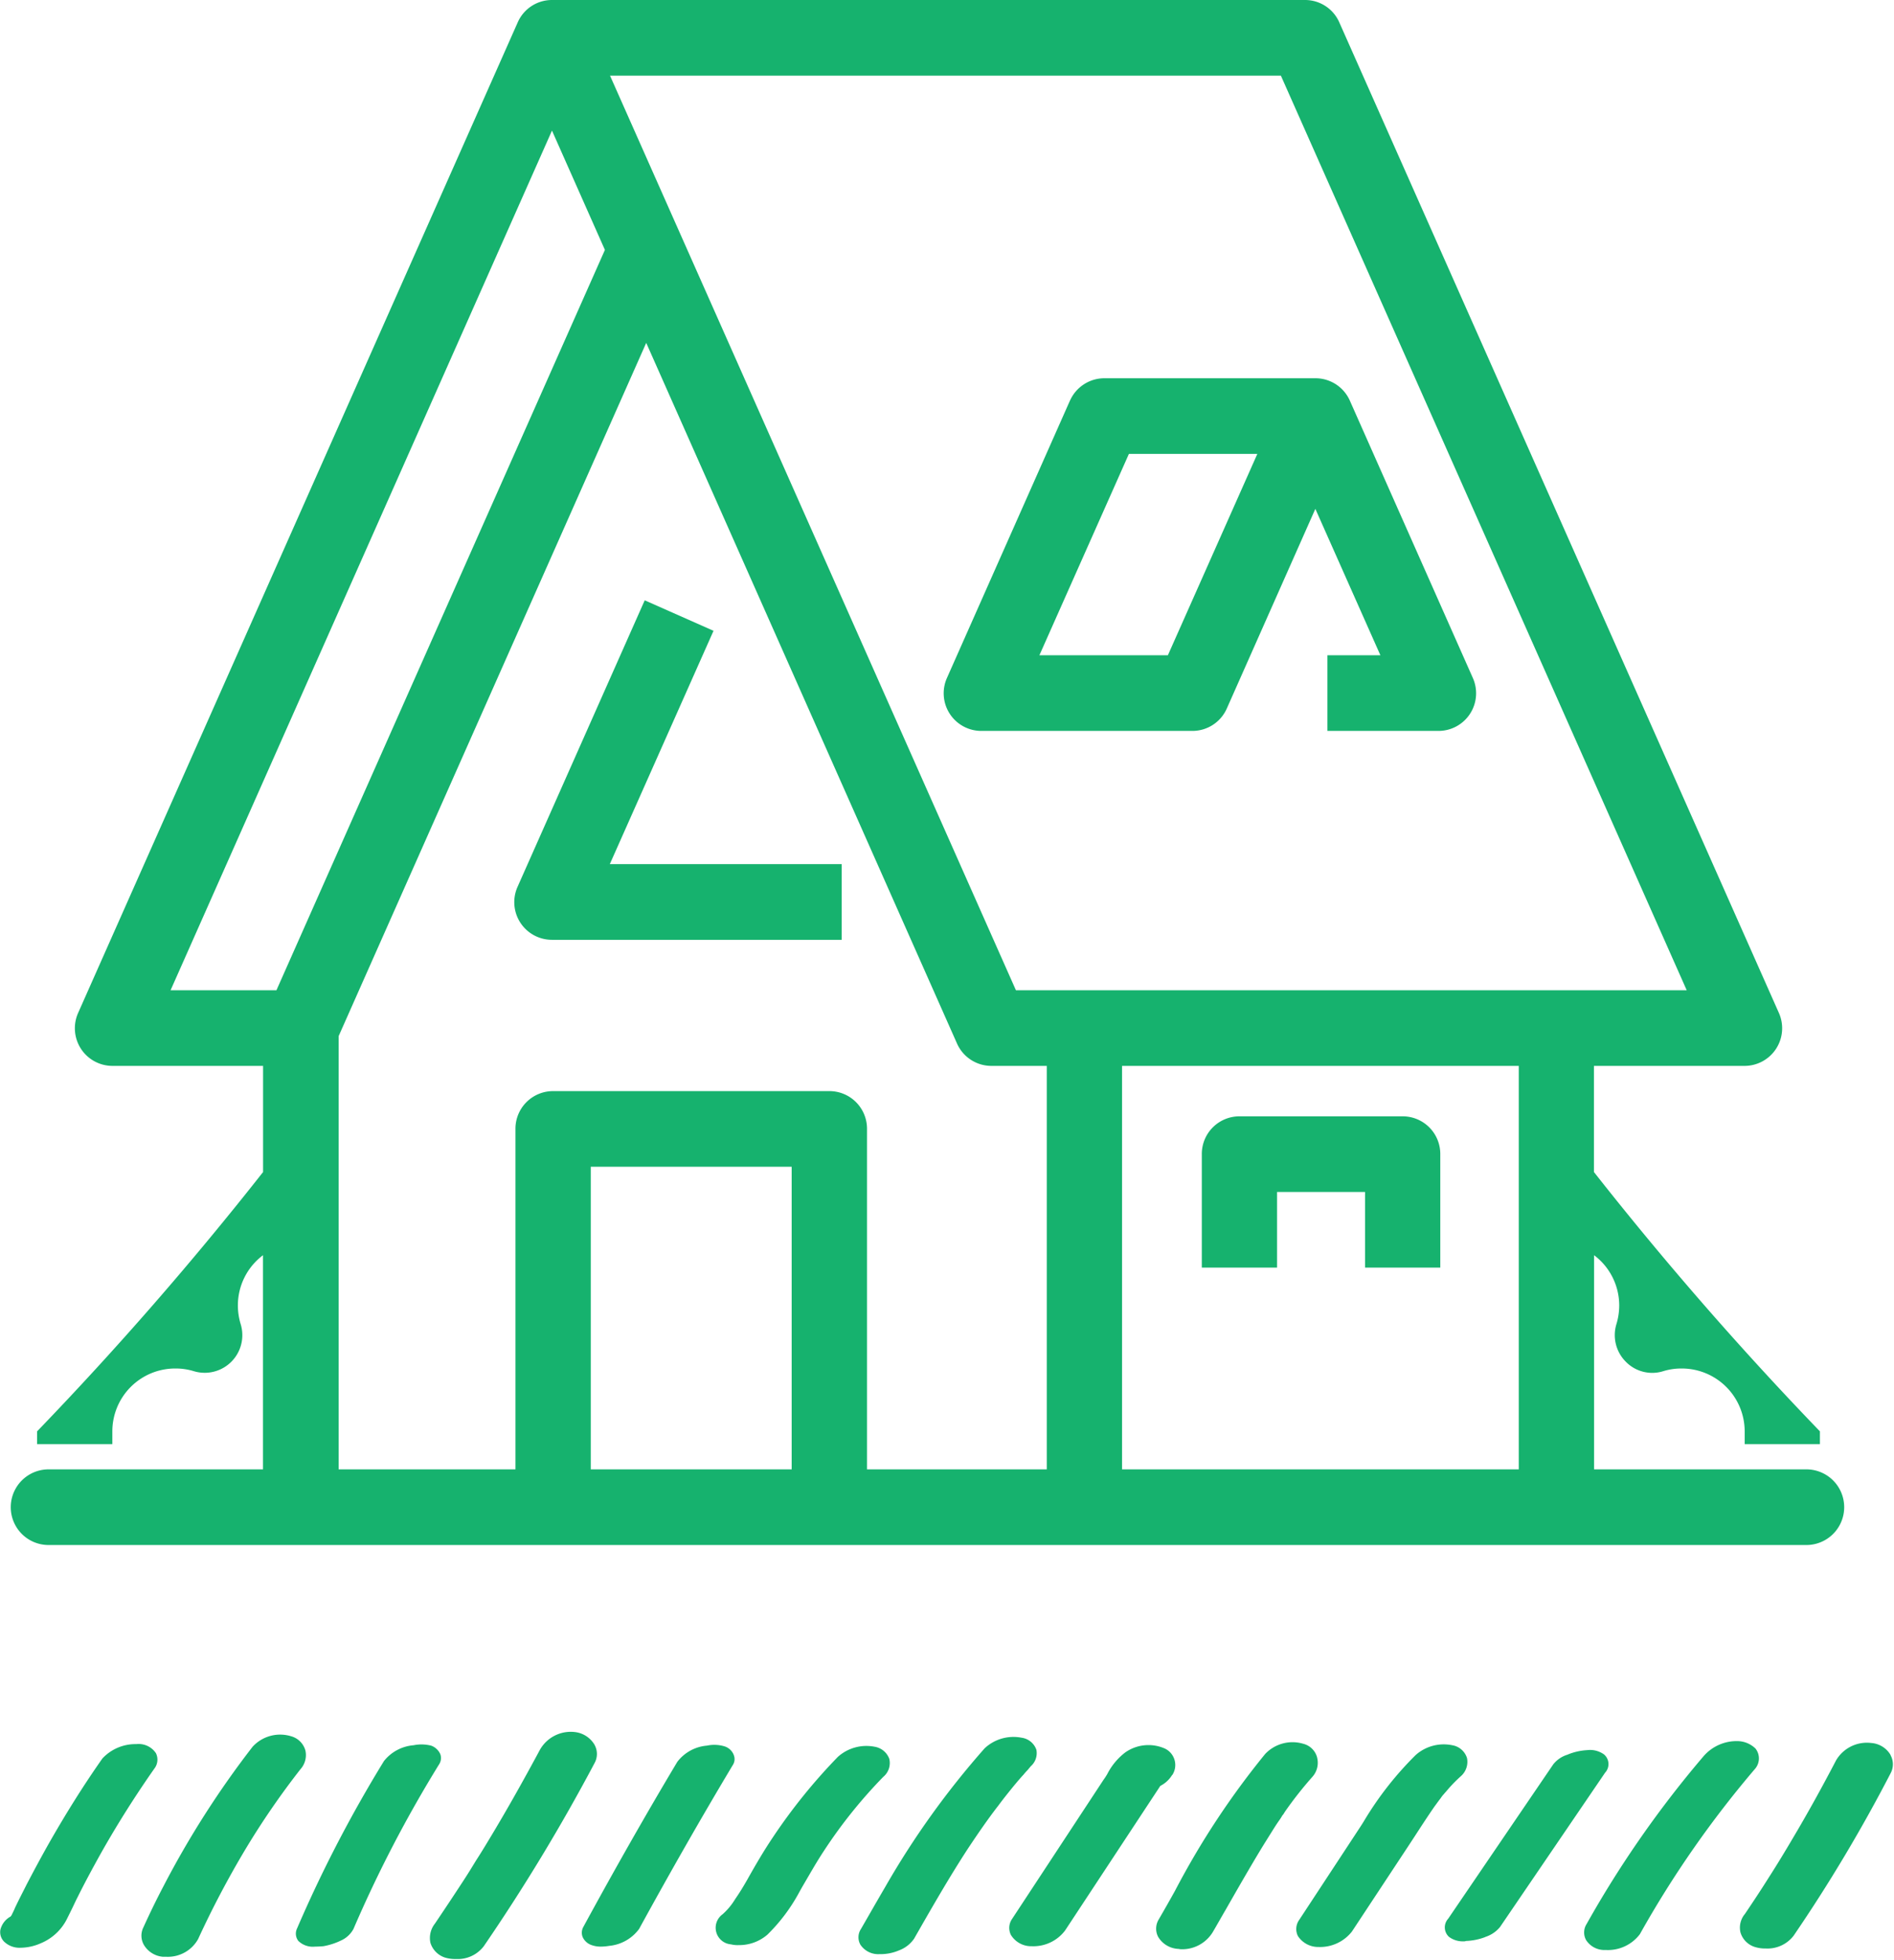
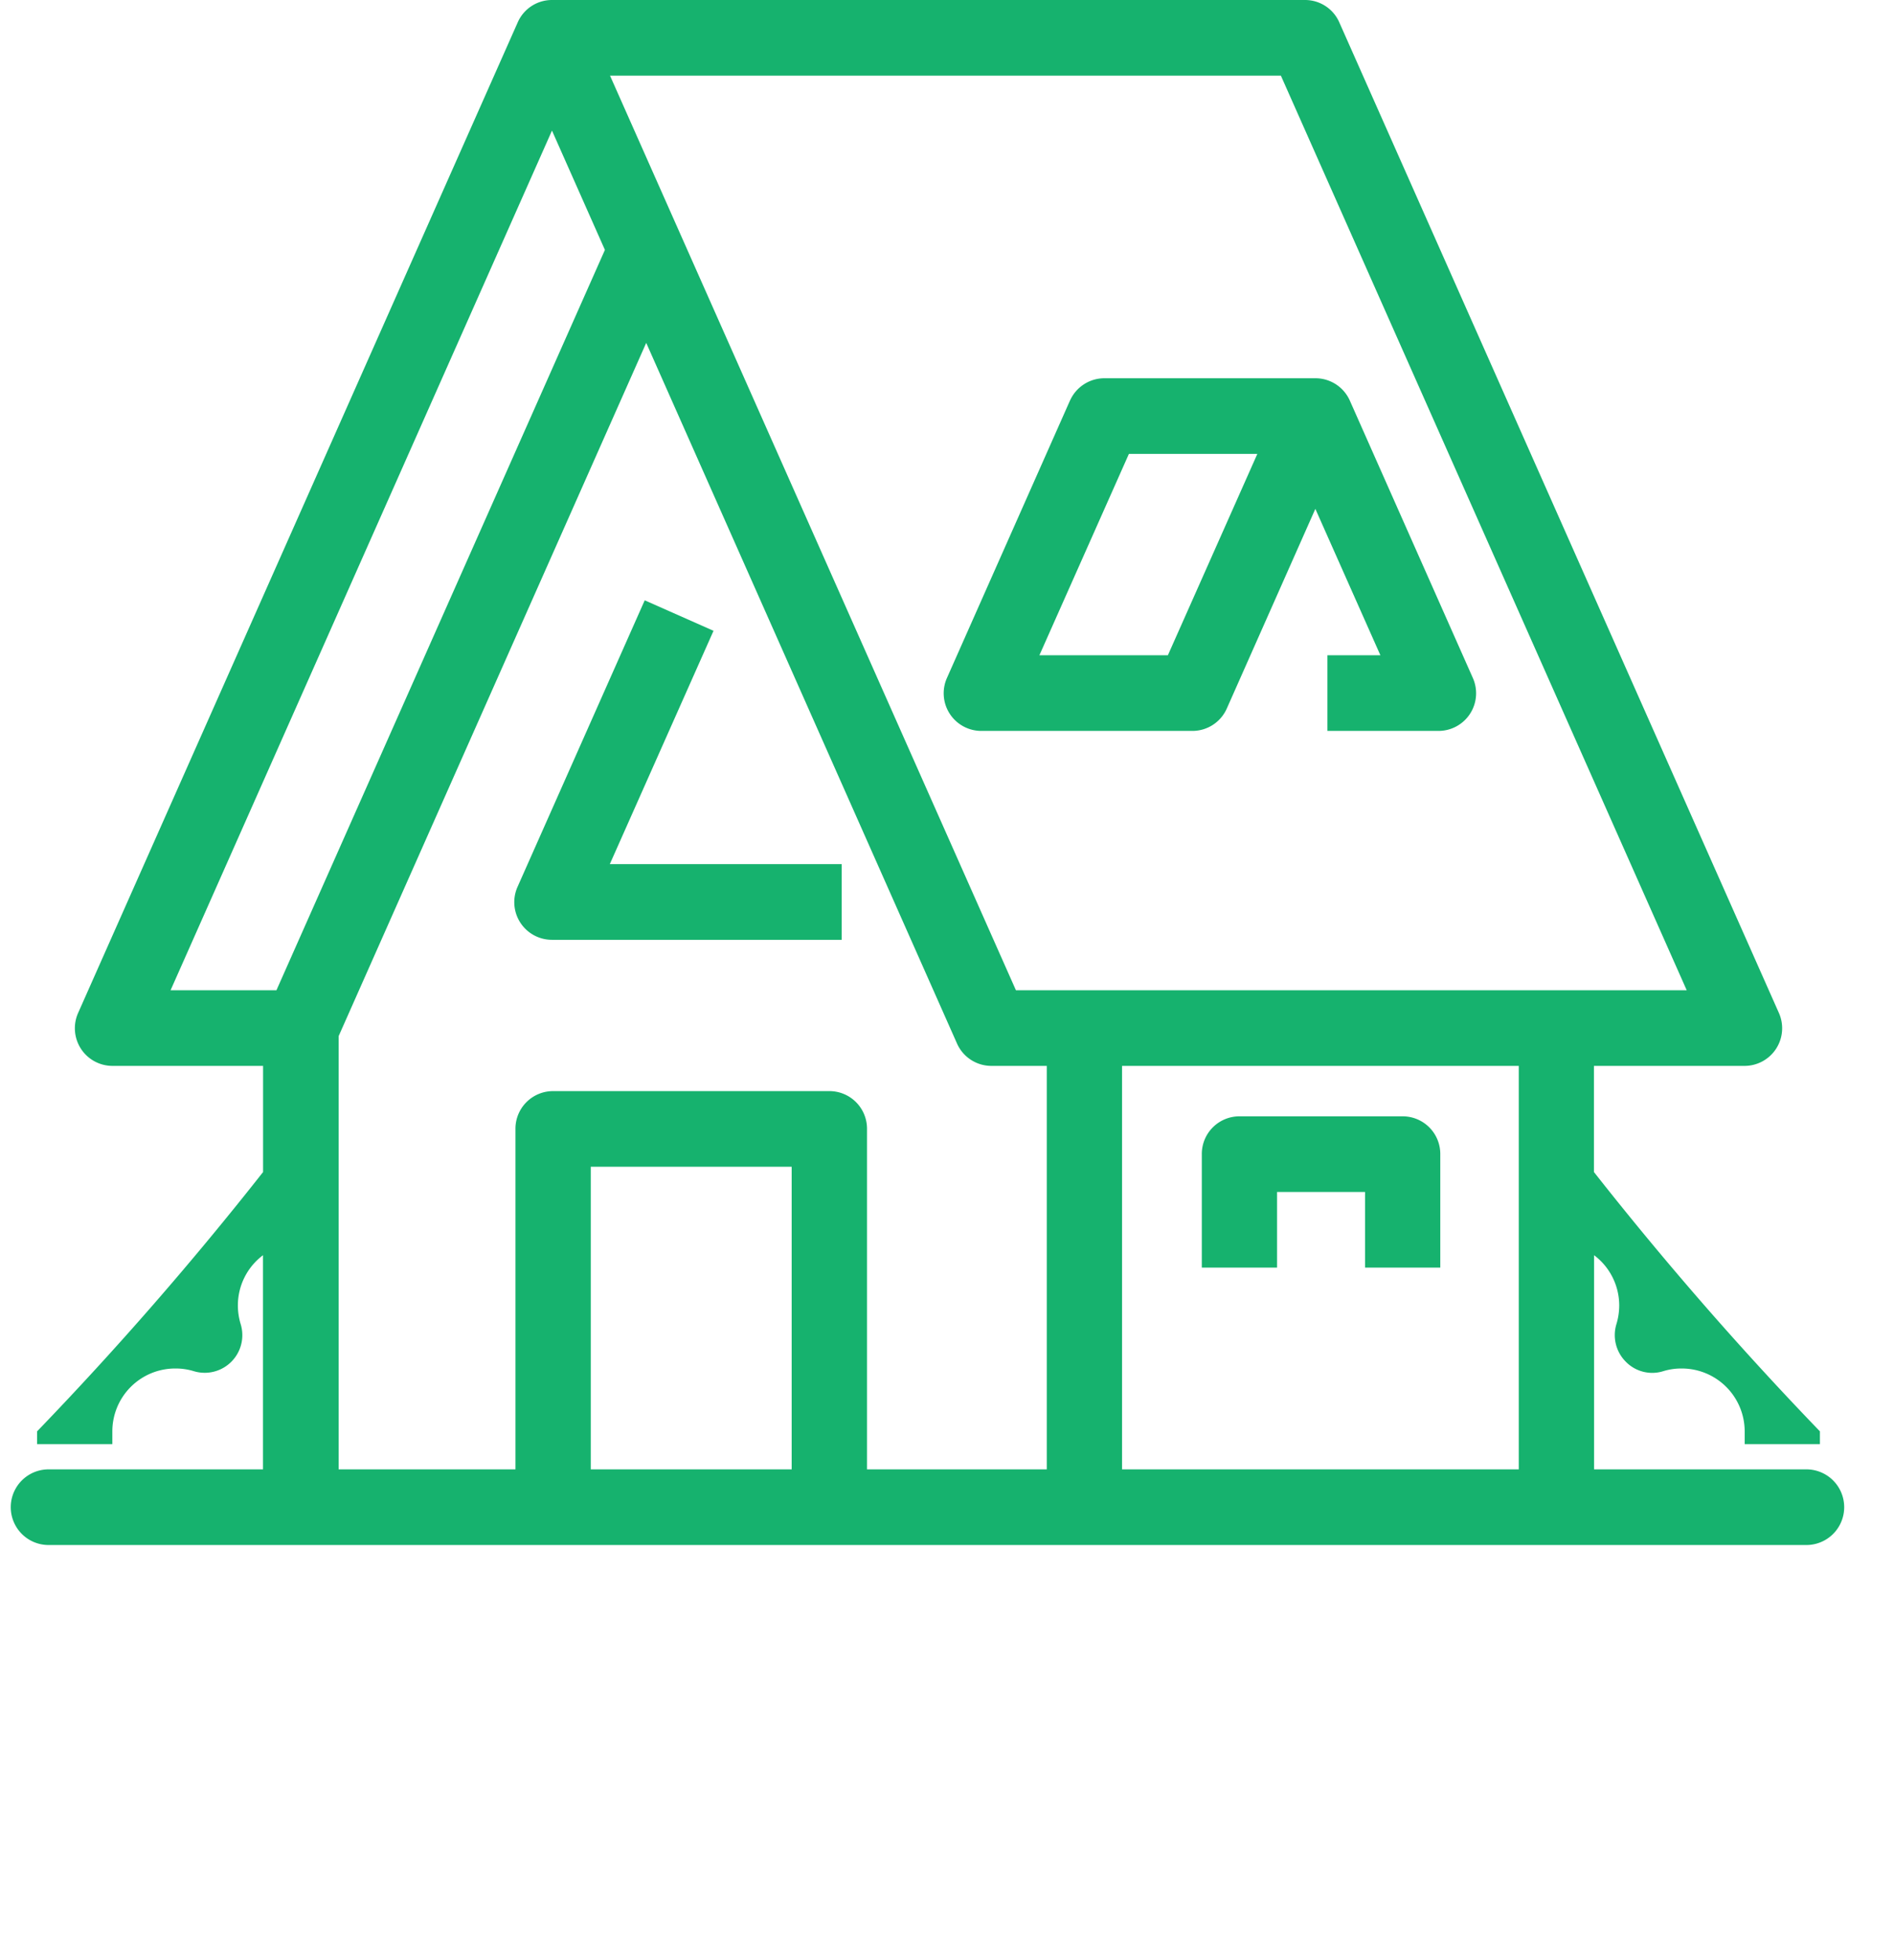
<svg xmlns="http://www.w3.org/2000/svg" id="flow_icon" width="50.344" height="52.07" viewBox="0 0 50.344 52.07">
  <defs>
    <style>
      .cls-1 {
        fill: #16b26e;
        fill-rule: evenodd;
      }
    </style>
  </defs>
-   <path id="シェイプ_5" data-name="シェイプ 5" class="cls-1" d="M679.488,5456.42a0.552,0.552,0,0,0-.521-0.24,1.2,1.2,0,0,0-.9.38c-0.5.71-.961,1.45-1.385,2.19-0.211.37-.421,0.76-0.625,1.15-0.1.2-.2,0.39-0.295,0.59-0.016.03-.031,0.07-0.045,0.1s-0.044.09-.068,0.14l-0.023.03a0.551,0.551,0,0,0-.271.35,0.358,0.358,0,0,0,.1.32,0.591,0.591,0,0,0,.44.16,1.362,1.362,0,0,0,.536-0.12h0a1.36,1.36,0,0,0,.7-0.66c0.049-.1.1-0.2,0.143-0.29s0.089-.19.136-0.28c0.193-.39.4-0.77,0.611-1.15,0.434-.77.914-1.53,1.426-2.26A0.387,0.387,0,0,0,679.488,5456.42Zm3.974-.07a0.544,0.544,0,0,0-.384-0.38,0.992,0.992,0,0,0-1.02.28,24.451,24.451,0,0,0-2.366,3.7c-0.184.35-.365,0.72-0.537,1.1a0.492,0.492,0,0,0,.017.47,0.652,0.652,0,0,0,.5.31h0.088a0.921,0.921,0,0,0,.85-0.47,24.968,24.968,0,0,1,1.248-2.37,21.072,21.072,0,0,1,1.47-2.14A0.562,0.562,0,0,0,683.462,5456.35Zm3.587,0.1a0.422,0.422,0,0,0-.246-0.23,1.054,1.054,0,0,0-.466-0.01,1.12,1.12,0,0,0-.787.42,34.749,34.749,0,0,0-2.311,4.45,0.316,0.316,0,0,0,.036.33,0.552,0.552,0,0,0,.445.15c0.109,0,.2-0.01.218-0.01a1.818,1.818,0,0,0,.487-0.16,0.7,0.7,0,0,0,.315-0.3,33.552,33.552,0,0,1,2.28-4.38A0.305,0.305,0,0,0,687.049,5456.45Zm4.1-.25a0.7,0.7,0,0,0-.519-0.34,0.942,0.942,0,0,0-.934.47c-0.43.8-.884,1.61-1.35,2.38-0.114.19-.23,0.38-0.347,0.56-0.141.23-.188,0.31-0.338,0.54-0.241.37-.5,0.76-0.757,1.14a0.617,0.617,0,0,0-.119.51,0.6,0.6,0,0,0,.383.39,0.941,0.941,0,0,0,.3.04,0.87,0.87,0,0,0,.735-0.34,50.243,50.243,0,0,0,2.947-4.87A0.5,0.5,0,0,0,691.148,5456.2Zm3.7,0.27a0.389,0.389,0,0,0-.244-0.23,0.944,0.944,0,0,0-.469-0.02,1.107,1.107,0,0,0-.788.43c-0.862,1.44-1.7,2.92-2.5,4.39a0.314,0.314,0,0,0-.019.26,0.4,0.4,0,0,0,.241.22,0.706,0.706,0,0,0,.249.04,1.413,1.413,0,0,0,.22-0.02,1.116,1.116,0,0,0,.793-0.45c0.8-1.46,1.637-2.93,2.5-4.37A0.286,0.286,0,0,0,694.848,5456.47Zm4.136,0.11a0.5,0.5,0,0,0-.391-0.33,1.135,1.135,0,0,0-.98.27,15,15,0,0,0-1.729,2.14c-0.242.36-.458,0.73-0.677,1.12-0.114.2-.213,0.36-0.324,0.52a1.742,1.742,0,0,1-.332.4,0.442,0.442,0,0,0,.221.8,0.721,0.721,0,0,0,.208.02,1.143,1.143,0,0,0,.764-0.28,4.694,4.694,0,0,0,.841-1.12l0.078-.14c0.183-.31.373-0.65,0.578-0.96a12.993,12.993,0,0,1,1.58-1.97A0.477,0.477,0,0,0,698.984,5456.58Zm3.558,0.42a1.515,1.515,0,0,1,.115-0.13l0.058-.07h0l0.025-.03a0.465,0.465,0,0,0,.151-0.44,0.485,0.485,0,0,0-.393-0.32,1.121,1.121,0,0,0-.981.28,22.246,22.246,0,0,0-2.647,3.69c-0.217.37-.433,0.75-0.641,1.11a0.4,0.4,0,0,0-.015.42,0.568,0.568,0,0,0,.51.25h0a1.238,1.238,0,0,0,.516-0.1,0.84,0.84,0,0,0,.4-0.31c0.458-.8.932-1.63,1.442-2.41,0.273-.41.535-0.79,0.8-1.13,0.14-.19.286-0.37,0.433-0.55C702.392,5457.17,702.467,5457.08,702.542,5457Zm7.81-.47a0.509,0.509,0,0,0-.371-0.36,1,1,0,0,0-1.007.27,21.464,21.464,0,0,0-2.4,3.64c-0.144.26-.287,0.51-0.432,0.76a0.47,0.47,0,0,0-.015.46,0.658,0.658,0,0,0,.523.32c0.028,0,.057.01,0.086,0.01a0.952,0.952,0,0,0,.84-0.45c0.112-.19.224-0.39,0.335-0.58,0.309-.54.629-1.1,0.956-1.64,0.11-.18.212-0.34,0.311-0.5,0.057-.09.114-0.18,0.172-0.26a1.475,1.475,0,0,0,.082-0.13l0.02-.02a0.453,0.453,0,0,1,.026-0.04c0-.01,0-0.01.007-0.01h0l0.01-.02a10.035,10.035,0,0,1,.732-0.93A0.56,0.56,0,0,0,710.352,5456.53Zm-3.848.47a0.485,0.485,0,0,0-.193-0.7,1.075,1.075,0,0,0-1.057.1,1.685,1.685,0,0,0-.481.58c-0.031.05-.061,0.1-0.092,0.14l-2.433,3.7a0.418,0.418,0,0,0-.034.43,0.631,0.631,0,0,0,.527.3h0.037a1.054,1.054,0,0,0,.877-0.42l2.53-3.84A0.783,0.783,0,0,0,706.5,5457Zm7.261,0.46a3.812,3.812,0,0,1,.4-0.42,0.508,0.508,0,0,0,.172-0.49,0.494,0.494,0,0,0-.39-0.34,1.123,1.123,0,0,0-.974.26,8.838,8.838,0,0,0-1.378,1.76c-0.067.11-.135,0.21-0.2,0.31l-1.518,2.31a0.415,0.415,0,0,0-.034.43,0.645,0.645,0,0,0,.526.29H710.4a1.075,1.075,0,0,0,.879-0.41l1.492-2.26,0.177-.27c0.169-.26.344-0.53,0.524-0.79,0.053-.07.108-0.15,0.164-0.22a0.76,0.76,0,0,1,.085-0.11l0.034-.04C713.76,5457.46,713.762,5457.46,713.765,5457.46Zm4.222-1a0.632,0.632,0,0,0-.455-0.12,1.577,1.577,0,0,0-.5.11l-0.022.01a0.764,0.764,0,0,0-.382.26l-2.792,4.1a0.341,0.341,0,0,0,.021.48,0.611,0.611,0,0,0,.391.12,0.141,0.141,0,0,0,.064-0.01,1.586,1.586,0,0,0,.5-0.1l0.021-.01a0.827,0.827,0,0,0,.381-0.26l2.793-4.1A0.337,0.337,0,0,0,717.987,5456.46Zm4.01-.17a0.7,0.7,0,0,0-.468-0.19,1.164,1.164,0,0,0-.894.39,27.919,27.919,0,0,0-3.119,4.47,0.416,0.416,0,0,0-.011.43,0.579,0.579,0,0,0,.509.26h0.018a1.064,1.064,0,0,0,.9-0.42,27.349,27.349,0,0,1,3.067-4.4A0.424,0.424,0,0,0,722,5456.29Zm3.6,0.18a0.651,0.651,0,0,0-.515-0.32,0.95,0.95,0,0,0-.934.46c-0.37.71-.763,1.42-1.168,2.1-0.2.34-.413,0.69-0.625,1.02-0.221.35-.38,0.59-0.629,0.96a0.567,0.567,0,0,0-.121.49,0.577,0.577,0,0,0,.384.39,0.911,0.911,0,0,0,.291.04,0.874,0.874,0,0,0,.739-0.34,41.368,41.368,0,0,0,2.58-4.32A0.5,0.5,0,0,0,725.594,5456.47Z" transform="translate(-675.344 -5409.84)" />
  <path id="シェイプ_16" data-name="シェイプ 16" class="cls-1" d="M723.361,5448.88h-5.645v-5.69a1.669,1.669,0,0,1,.668,1.33,1.715,1.715,0,0,1-.074.5,1,1,0,0,0,.249,1,0.981,0.981,0,0,0,1,.25,1.629,1.629,0,0,1,.491-0.07,1.672,1.672,0,0,1,1.669,1.67v0.34h2v-0.34a90.926,90.926,0,0,1-6.007-6.89v-2.82h4a1,1,0,0,0,.915-1.41l-11.681-26.31a0.993,0.993,0,0,0-.914-0.6H690.017a0.993,0.993,0,0,0-.914.6l-11.681,26.31a1,1,0,0,0,.915,1.41h4v2.82a90.926,90.926,0,0,1-6.007,6.89v0.34h2v-0.34a1.671,1.671,0,0,1,1.669-1.67,1.64,1.64,0,0,1,.492.07,1,1,0,0,0,1.25-1.25,1.715,1.715,0,0,1-.074-0.5,1.666,1.666,0,0,1,.668-1.33v5.69h-5.7a1.005,1.005,0,0,0,0,2.01h46.722A1.005,1.005,0,0,0,723.361,5448.88Zm-7.647-10.72v10.72H705.169v-10.72h10.545Zm-19.327,2.68v8.04h-5.34v-8.04h5.34Zm1-2.01h-7.342a1,1,0,0,0-1,1.01v9.04h-4.7v-11.51l8.176-18.42,8.263,18.62a1,1,0,0,0,.915.59h1.469v10.72h-4.778v-9.04A1,1,0,0,0,697.388,5438.83Zm22.791-2.68H702.348l-10.789-24.3h17.832Zm-28.755-19.67-8.731,19.67h-2.814l10.138-22.84Zm17.869,25.03h2.336v2.01h2v-3.01a1,1,0,0,0-1-1.01h-4.339a1,1,0,0,0-1,1.01v3.01h2v-2.01Zm-5.506-21.03-3.27,7.37a1,1,0,0,0,.914,1.41h5.607a1,1,0,0,0,.914-0.59l2.356-5.31,1.729,3.89h-1.408v2.01h2.95a1,1,0,0,0,.914-1.41l-3.27-7.37a1,1,0,0,0-.915-0.59H704.7A1,1,0,0,0,703.787,5420.48Zm-0.814,6.77,2.379-5.35h3.414l-2.378,5.35h-3.415Zm-8.662-.65-1.829-.81-3.379,7.61a1,1,0,0,0,.914,1.41h7.7v-2.01h-6.163Z" transform="translate(-675.344 -5409.84)" />
</svg>